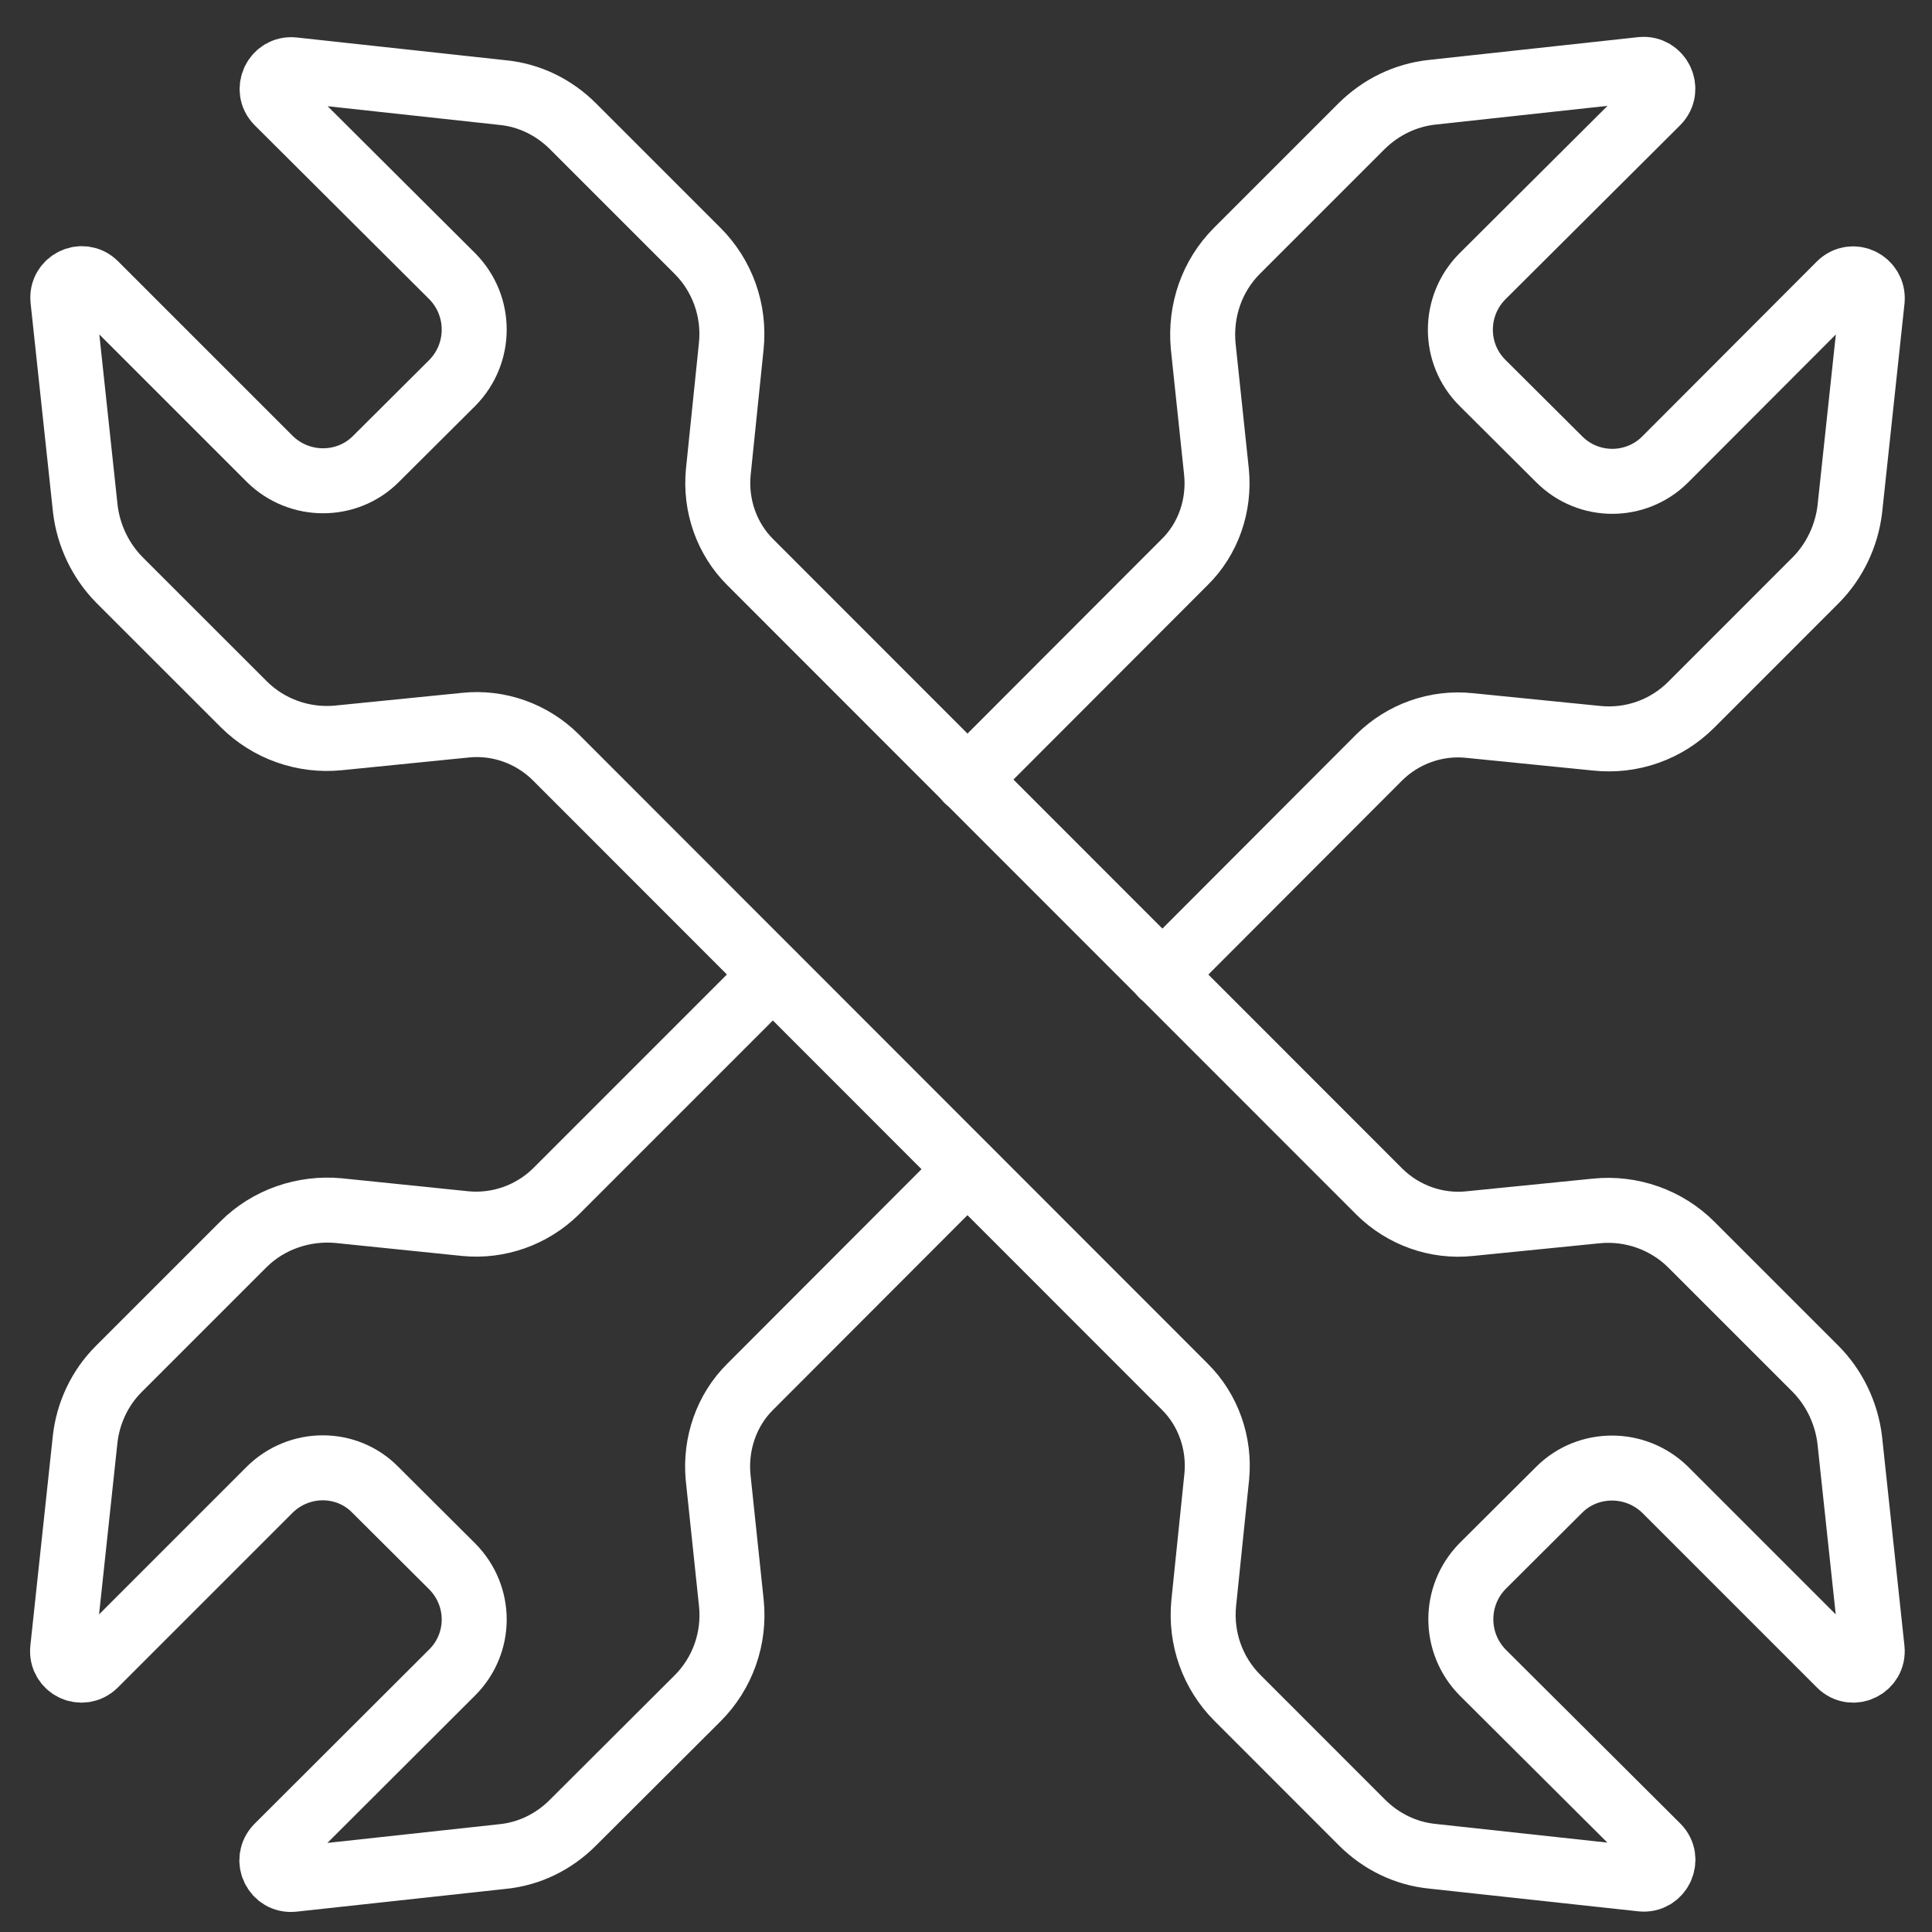
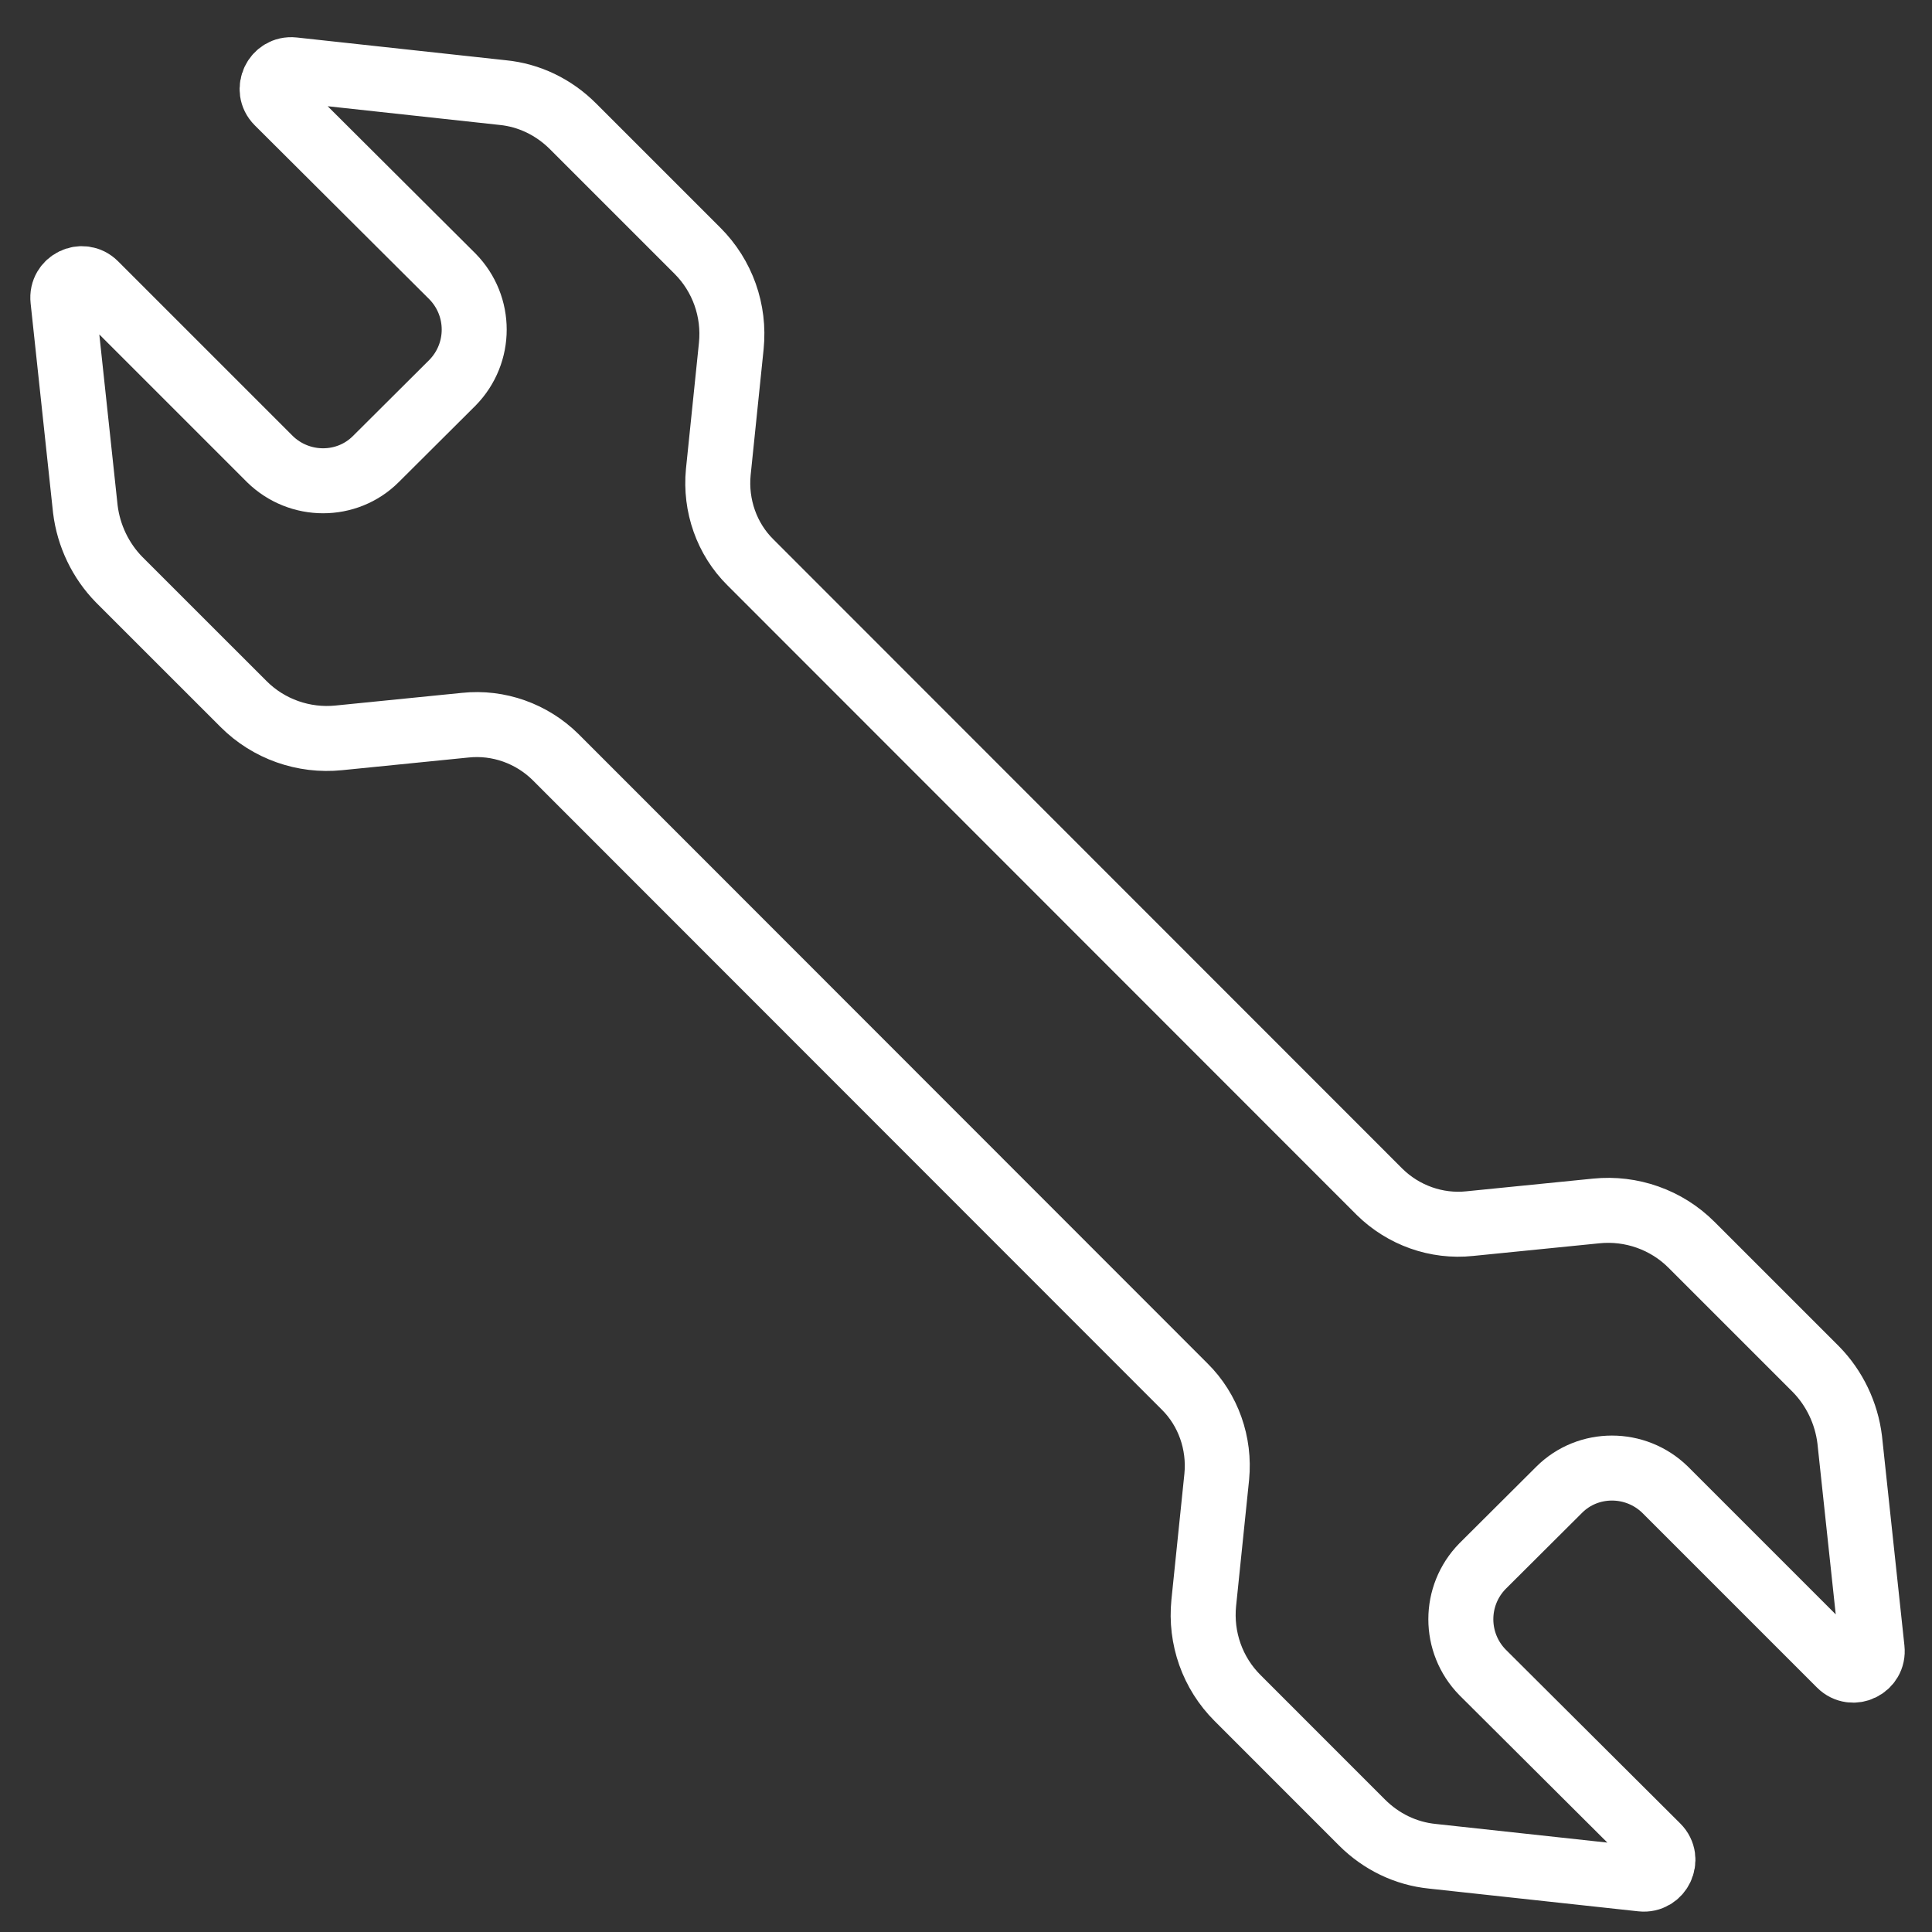
<svg xmlns="http://www.w3.org/2000/svg" width="47" height="47" viewBox="0 0 47 47" fill="none">
  <rect x="0" y="0" width="47" height="47" fill="#333333" stroke="none" />
-   <path d="M18.796 23.712L13.516 28.993C12.931 29.562 12.125 29.846 11.318 29.767L8.236 29.451C7.39 29.372 6.528 29.665 5.92 30.273L2.884 33.309C2.434 33.759 2.141 34.368 2.07 35.024L1.525 40.114C1.477 40.549 1.991 40.802 2.307 40.494L6.56 36.241C7.279 35.53 8.433 35.53 9.129 36.241L11.002 38.107C11.714 38.826 11.714 39.972 11.002 40.684L6.75 44.928C6.441 45.244 6.694 45.766 7.129 45.719L12.22 45.165C12.868 45.102 13.469 44.81 13.935 44.343L16.97 41.316C17.579 40.707 17.879 39.861 17.792 39L17.468 35.925C17.397 35.119 17.674 34.304 18.251 33.735L23.531 28.447" stroke="white" stroke-width="1.581" stroke-linecap="round" stroke-linejoin="round" />
-   <path d="M23.531 18.97L28.812 13.682C29.396 13.113 29.673 12.298 29.594 11.484L29.27 8.417C29.191 7.556 29.483 6.71 30.092 6.101L33.127 3.066C33.594 2.607 34.187 2.315 34.843 2.244L39.933 1.69C40.368 1.643 40.629 2.173 40.313 2.489L36.06 6.726C35.349 7.445 35.349 8.599 36.06 9.31L37.934 11.176C38.645 11.887 39.799 11.887 40.51 11.176L44.755 6.923C45.071 6.607 45.585 6.868 45.545 7.303L45 12.393C44.921 13.041 44.629 13.65 44.178 14.108L41.143 17.144C40.534 17.753 39.688 18.053 38.827 17.958L35.752 17.65C34.938 17.563 34.131 17.855 33.554 18.424L28.274 23.713" stroke="white" stroke-width="1.581" stroke-linecap="round" stroke-linejoin="round" />
  <path d="M18.257 13.682C17.68 13.113 17.395 12.298 17.474 11.484L17.79 8.417C17.877 7.556 17.577 6.71 16.968 6.101L13.941 3.074C13.475 2.607 12.874 2.315 12.226 2.252L7.135 1.698C6.7 1.651 6.447 2.181 6.756 2.489L11.008 6.726C11.712 7.445 11.712 8.591 11.008 9.31L9.143 11.168C8.439 11.872 7.285 11.872 6.566 11.168L2.313 6.915C2.005 6.607 1.483 6.86 1.531 7.295L2.076 12.385C2.155 13.034 2.448 13.642 2.898 14.101L5.926 17.128C6.534 17.737 7.388 18.037 8.242 17.95L11.316 17.642C12.131 17.555 12.937 17.847 13.514 18.416L28.817 33.728C29.394 34.297 29.679 35.111 29.6 35.925L29.284 38.992C29.197 39.854 29.497 40.7 30.106 41.308L33.133 44.336C33.599 44.802 34.2 45.094 34.848 45.158L39.939 45.711C40.374 45.758 40.627 45.229 40.318 44.92L36.066 40.684C35.362 39.964 35.362 38.818 36.066 38.099L37.931 36.241C38.635 35.538 39.789 35.538 40.508 36.241L44.761 40.494C45.069 40.802 45.591 40.549 45.543 40.114L44.998 35.024C44.919 34.376 44.626 33.767 44.176 33.309L41.148 30.281C40.54 29.673 39.686 29.372 38.832 29.459L35.757 29.767C34.943 29.854 34.137 29.562 33.56 28.993L18.257 13.682Z" stroke="white" stroke-width="1.581" stroke-linecap="round" stroke-linejoin="round" />
</svg>